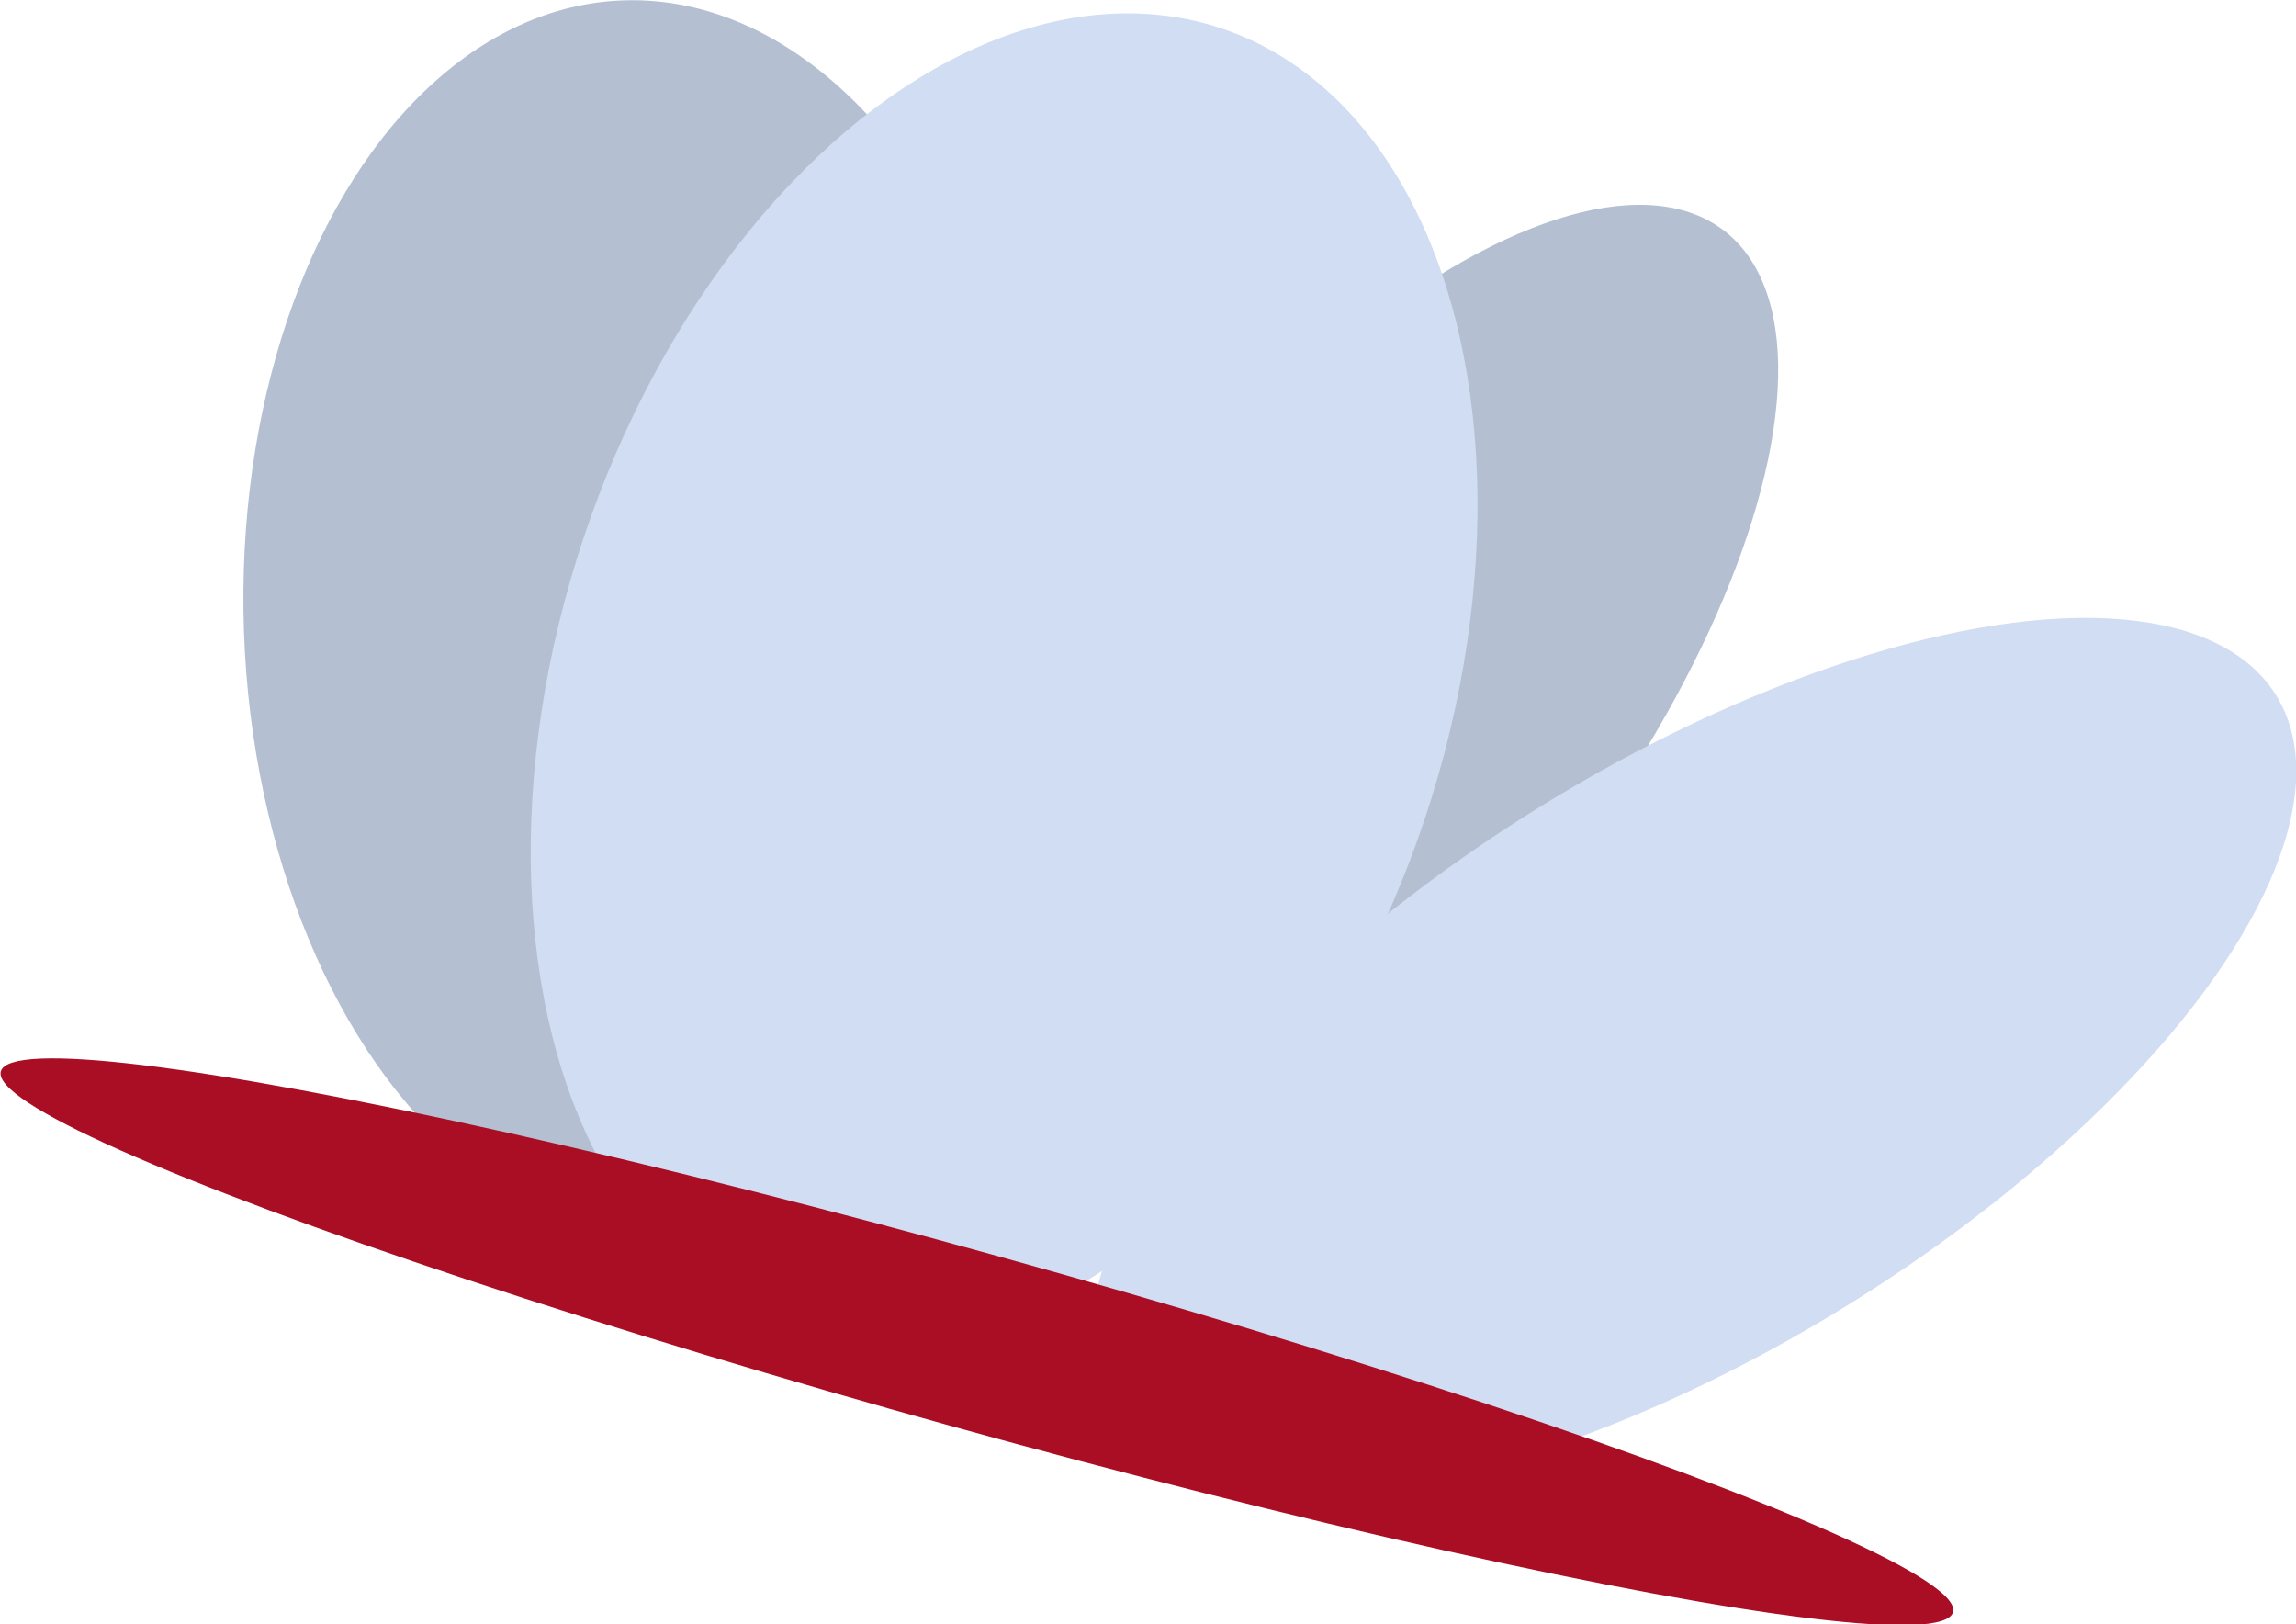
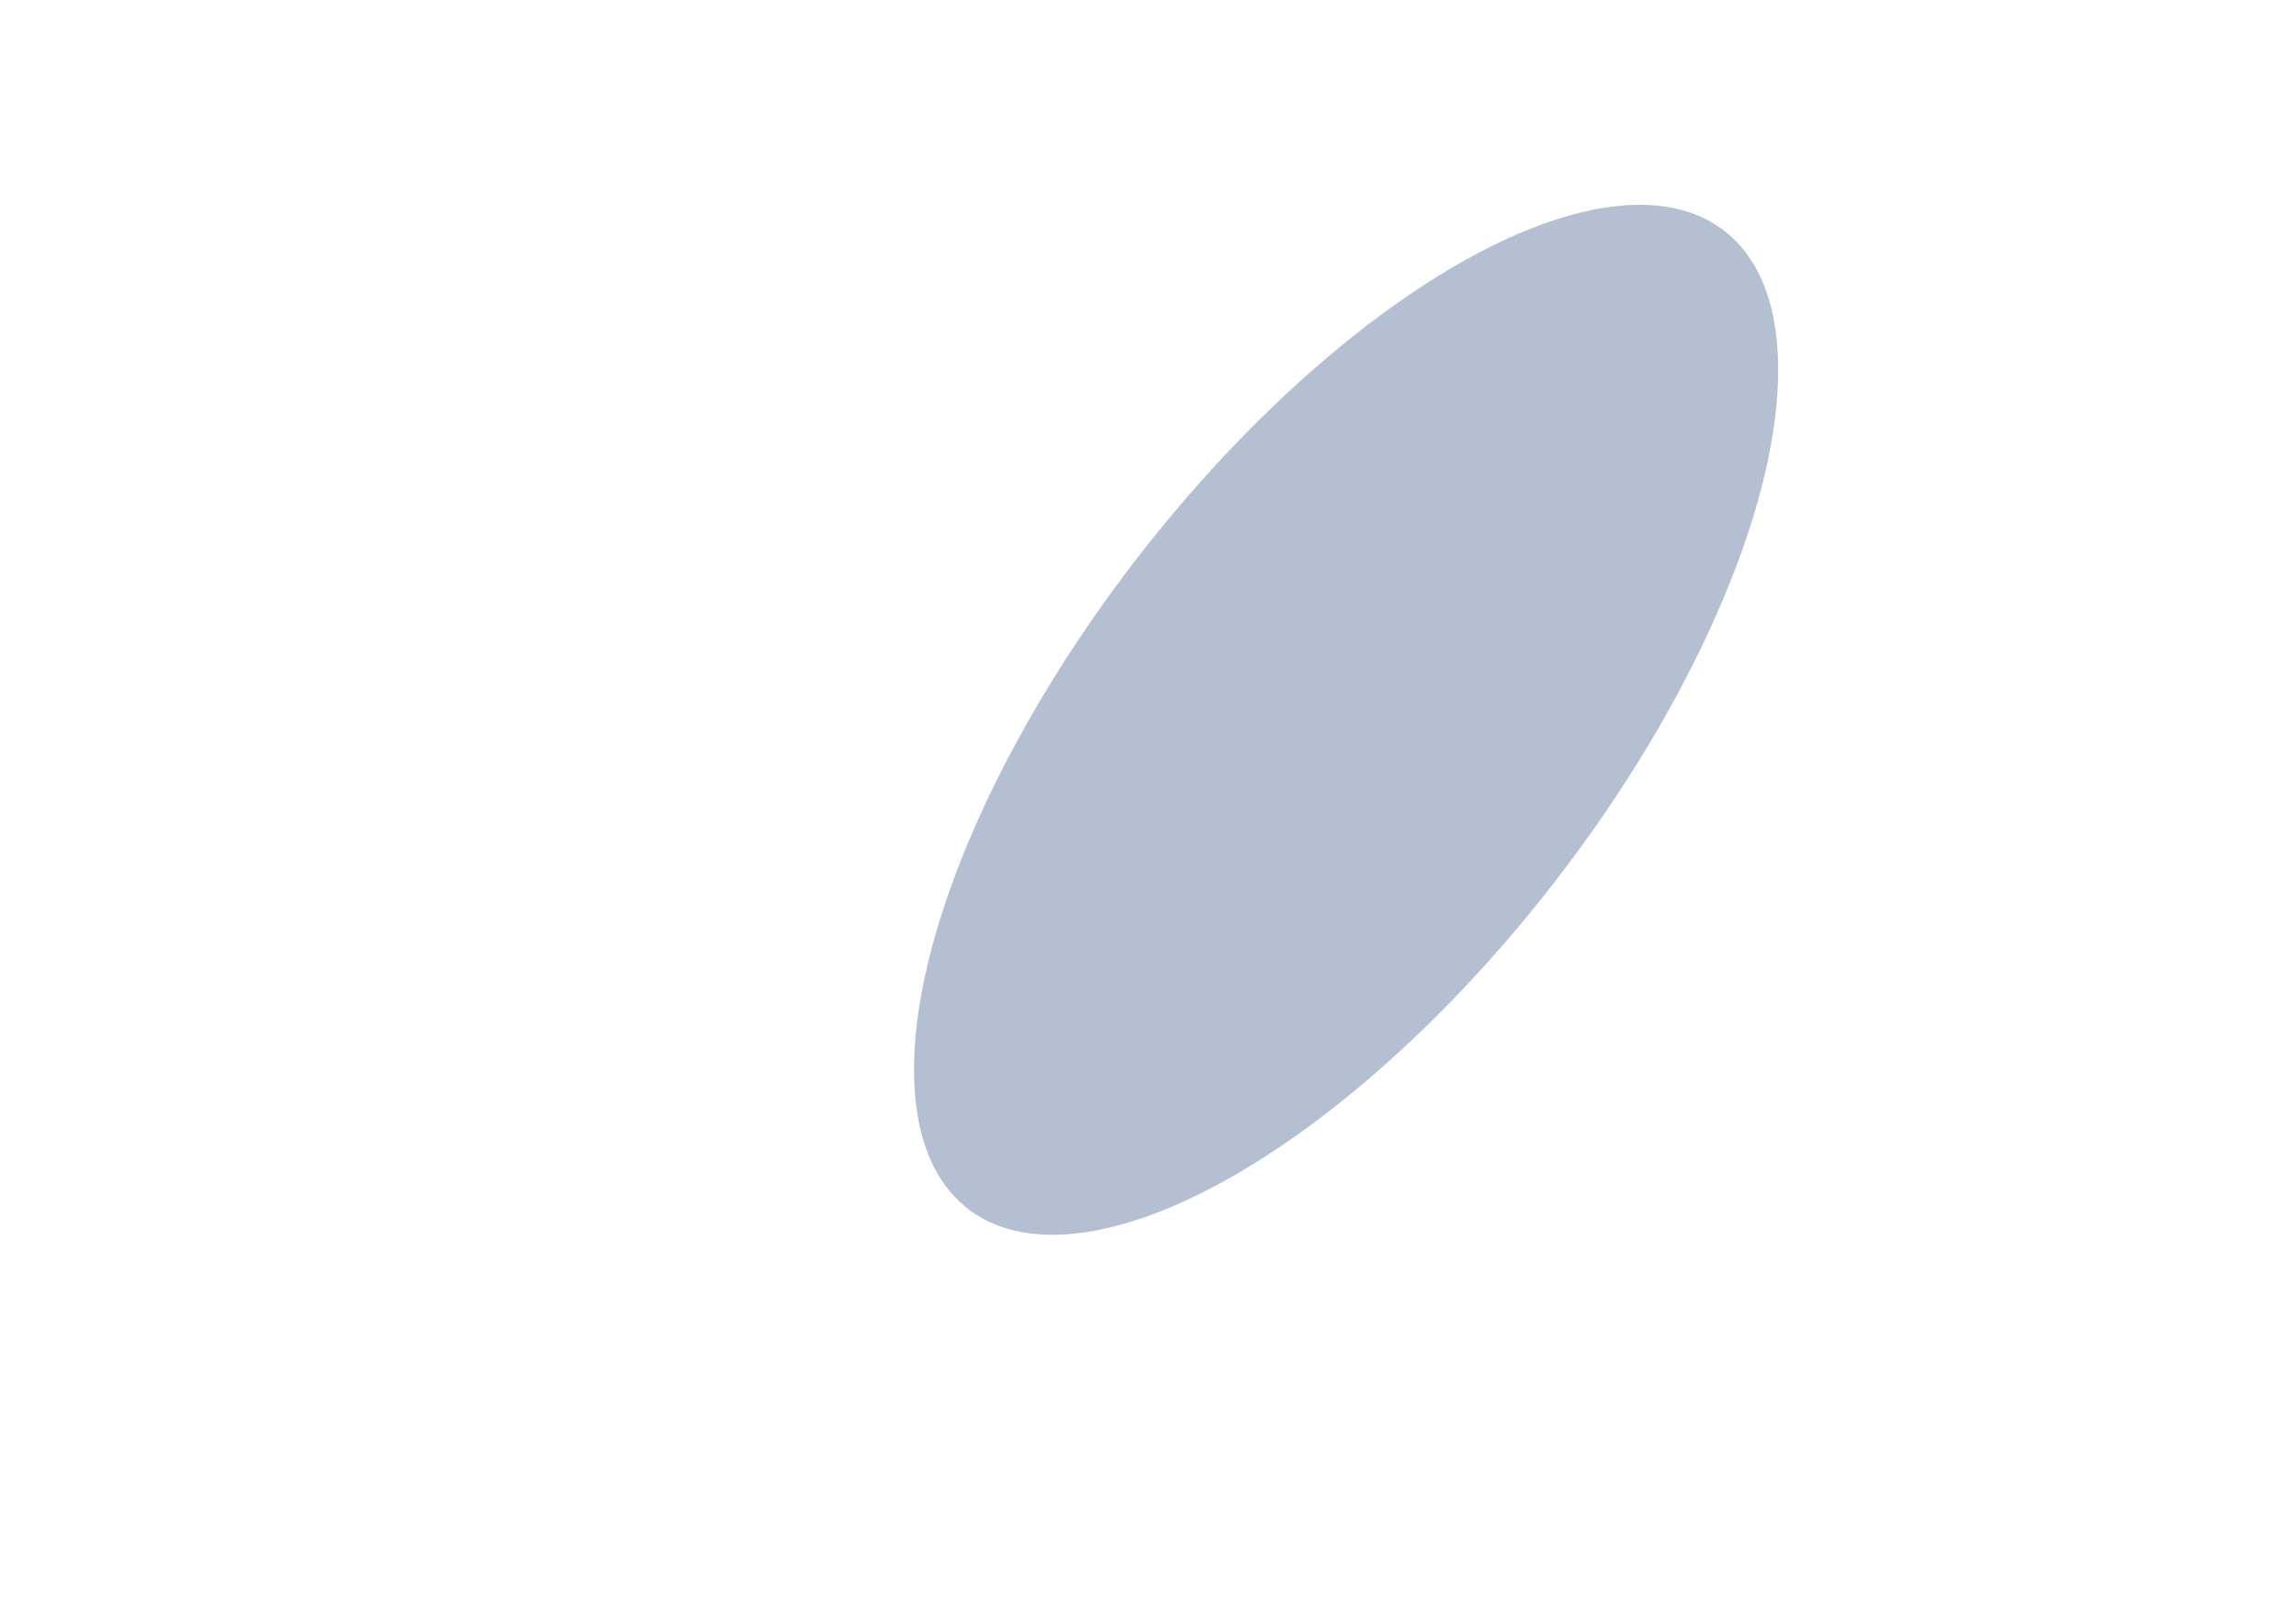
<svg xmlns="http://www.w3.org/2000/svg" version="1.1" id="dragonflyTwoGraphic" x="0px" y="0px" viewBox="0 0 135.6 95.9" enable-background="new 0 0 135.6 95.9" xml:space="preserve">
  <g id="dragonflyTwo">
    <ellipse transform="matrix(0.791 0.612 -0.612 0.791 42.625 -39.768)" fill="#B4C0D1" cx="79.5" cy="42.5" rx="15.6" ry="36.5" />
-     <ellipse transform="matrix(0.999 -3.532099e-002 3.532099e-002 0.999 -1.266 1.368)" fill="#B4C0D1" cx="38.1" cy="36.5" rx="23.7" ry="36.5" />
-     <ellipse transform="matrix(0.526 0.85 -0.85 0.526 100.448 -55.45)" fill="#D1DDF2" cx="100" cy="62.4" rx="17.3" ry="40.5" />
-     <ellipse transform="matrix(0.948 0.317 -0.317 0.948 15.797 -16.742)" fill="#D1DDF2" cx="59.3" cy="40.1" rx="26.2" ry="40.5" />
-     <ellipse transform="matrix(0.964 0.267 -0.267 0.964 23.22 -12.524)" fill="#AA0E25" cx="57.7" cy="79.2" rx="59.8" ry="5.2" />
  </g>
</svg>